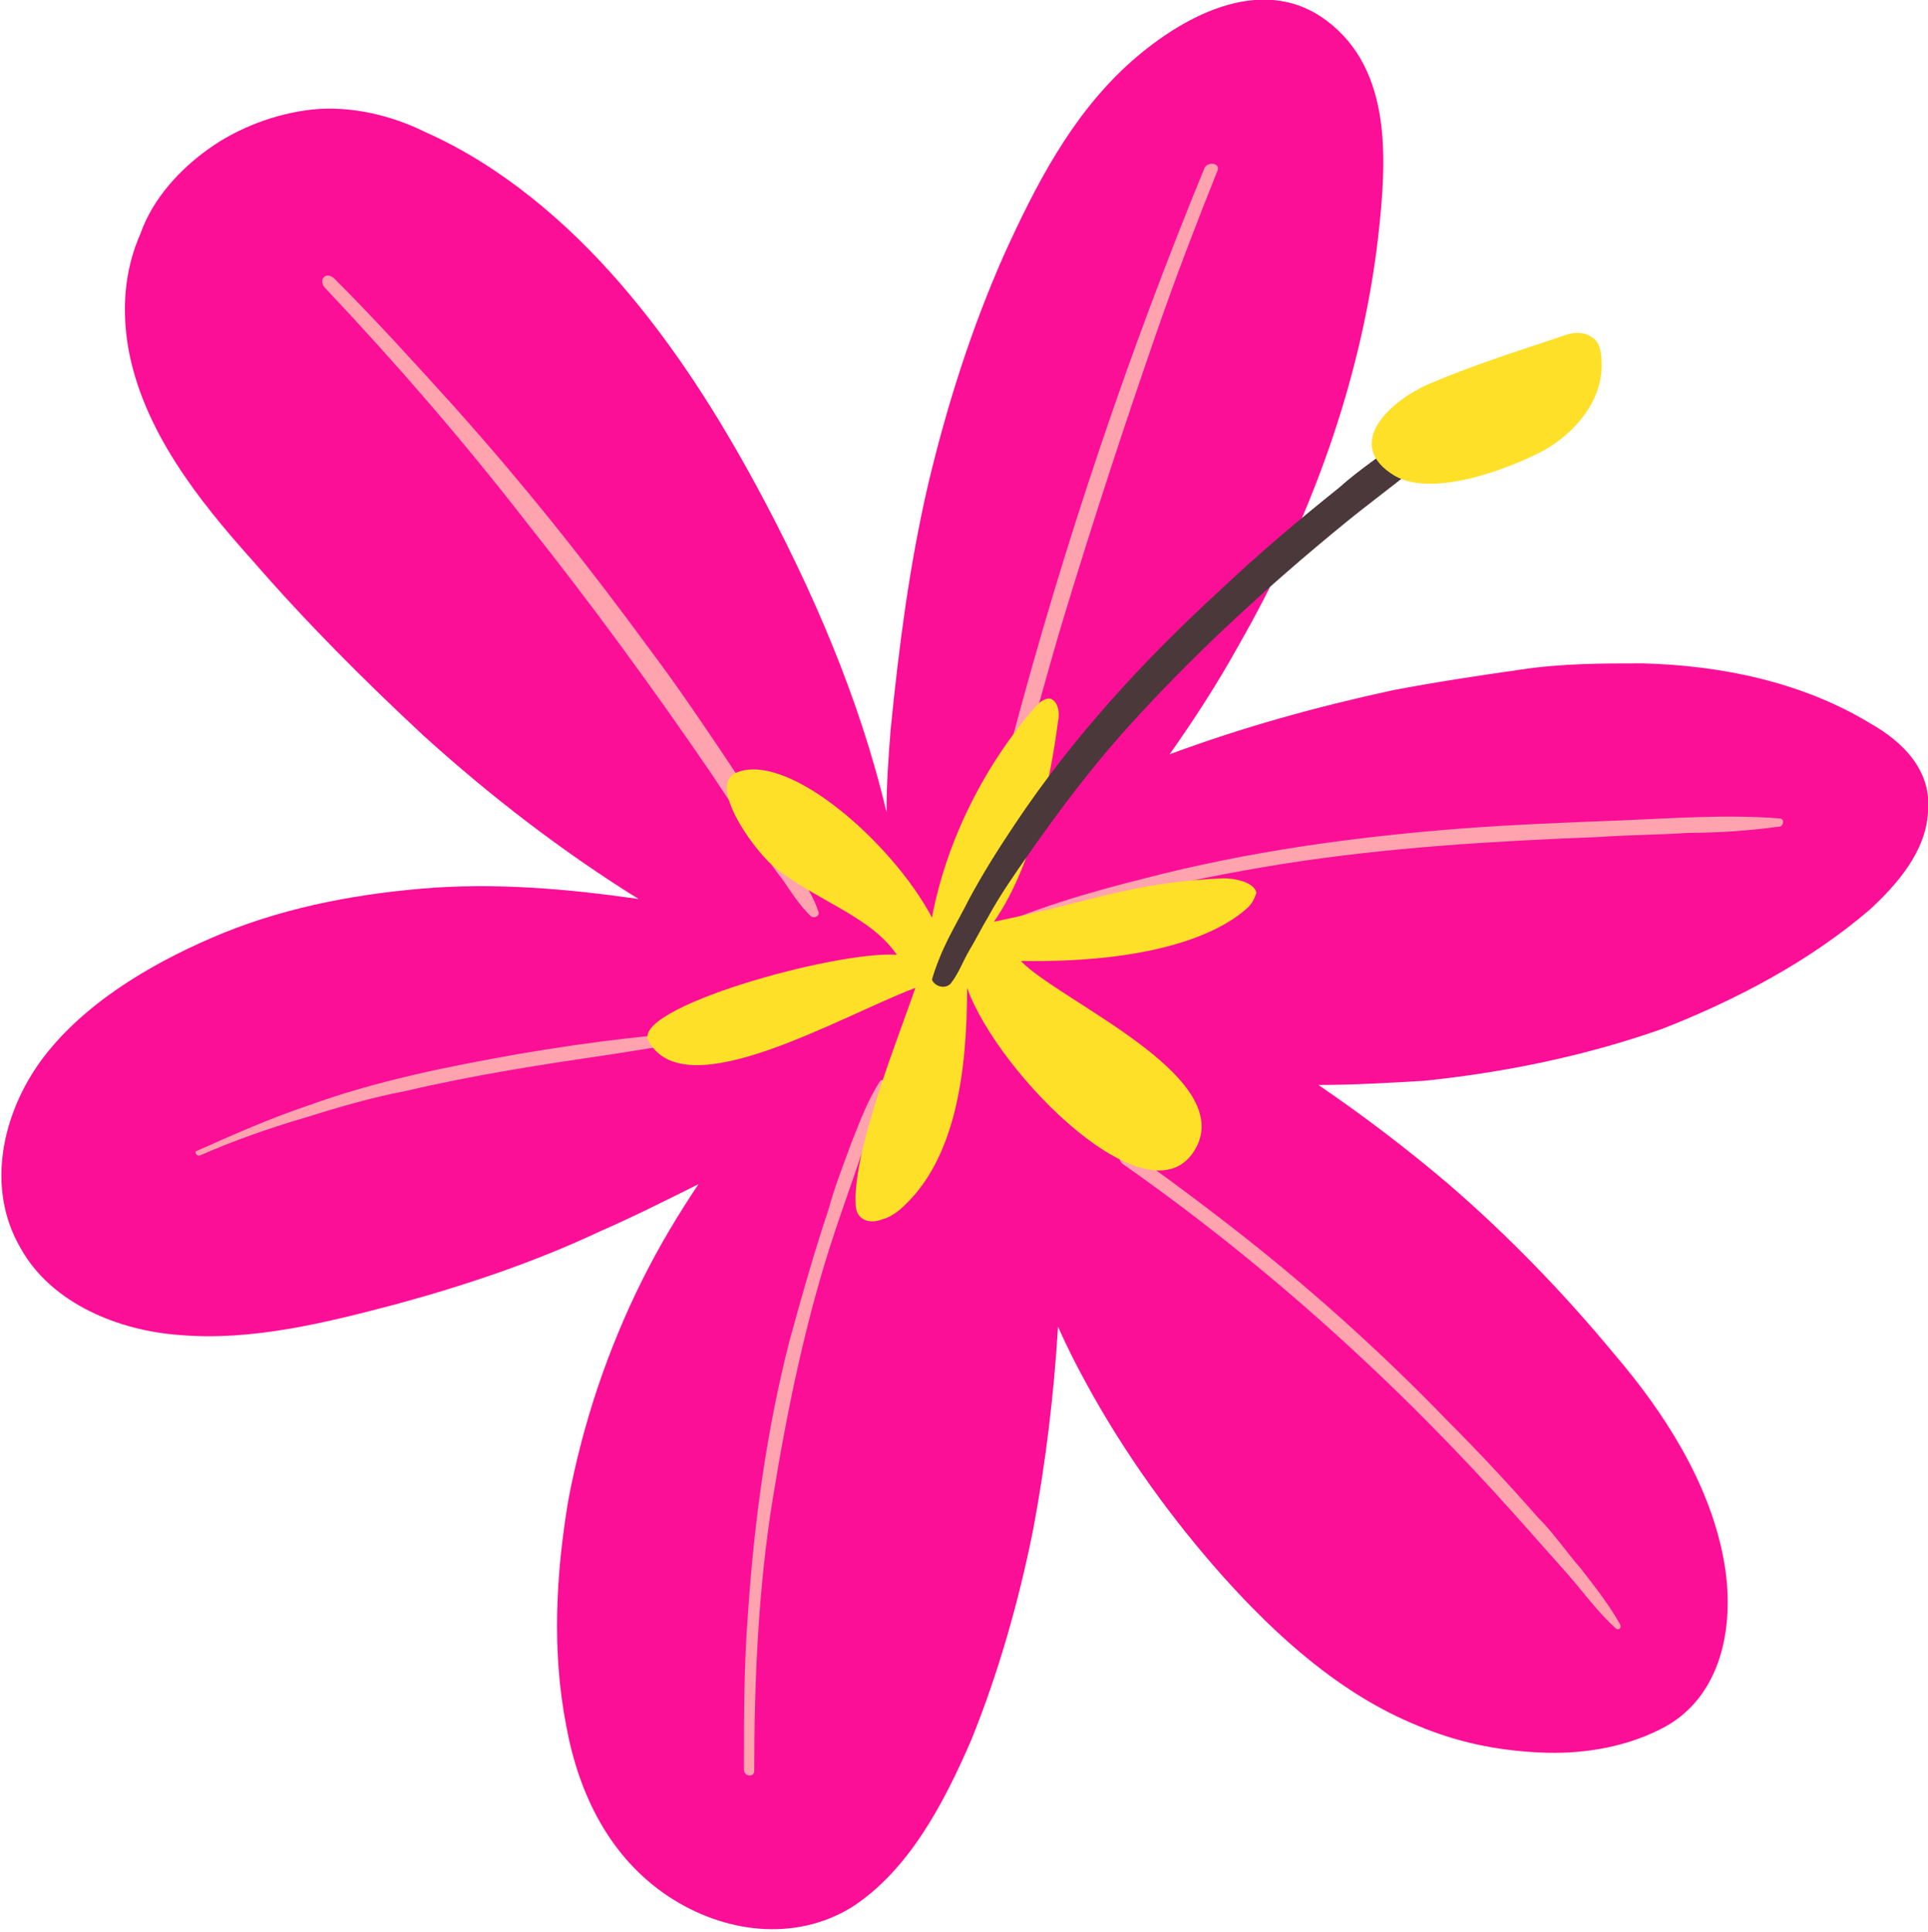
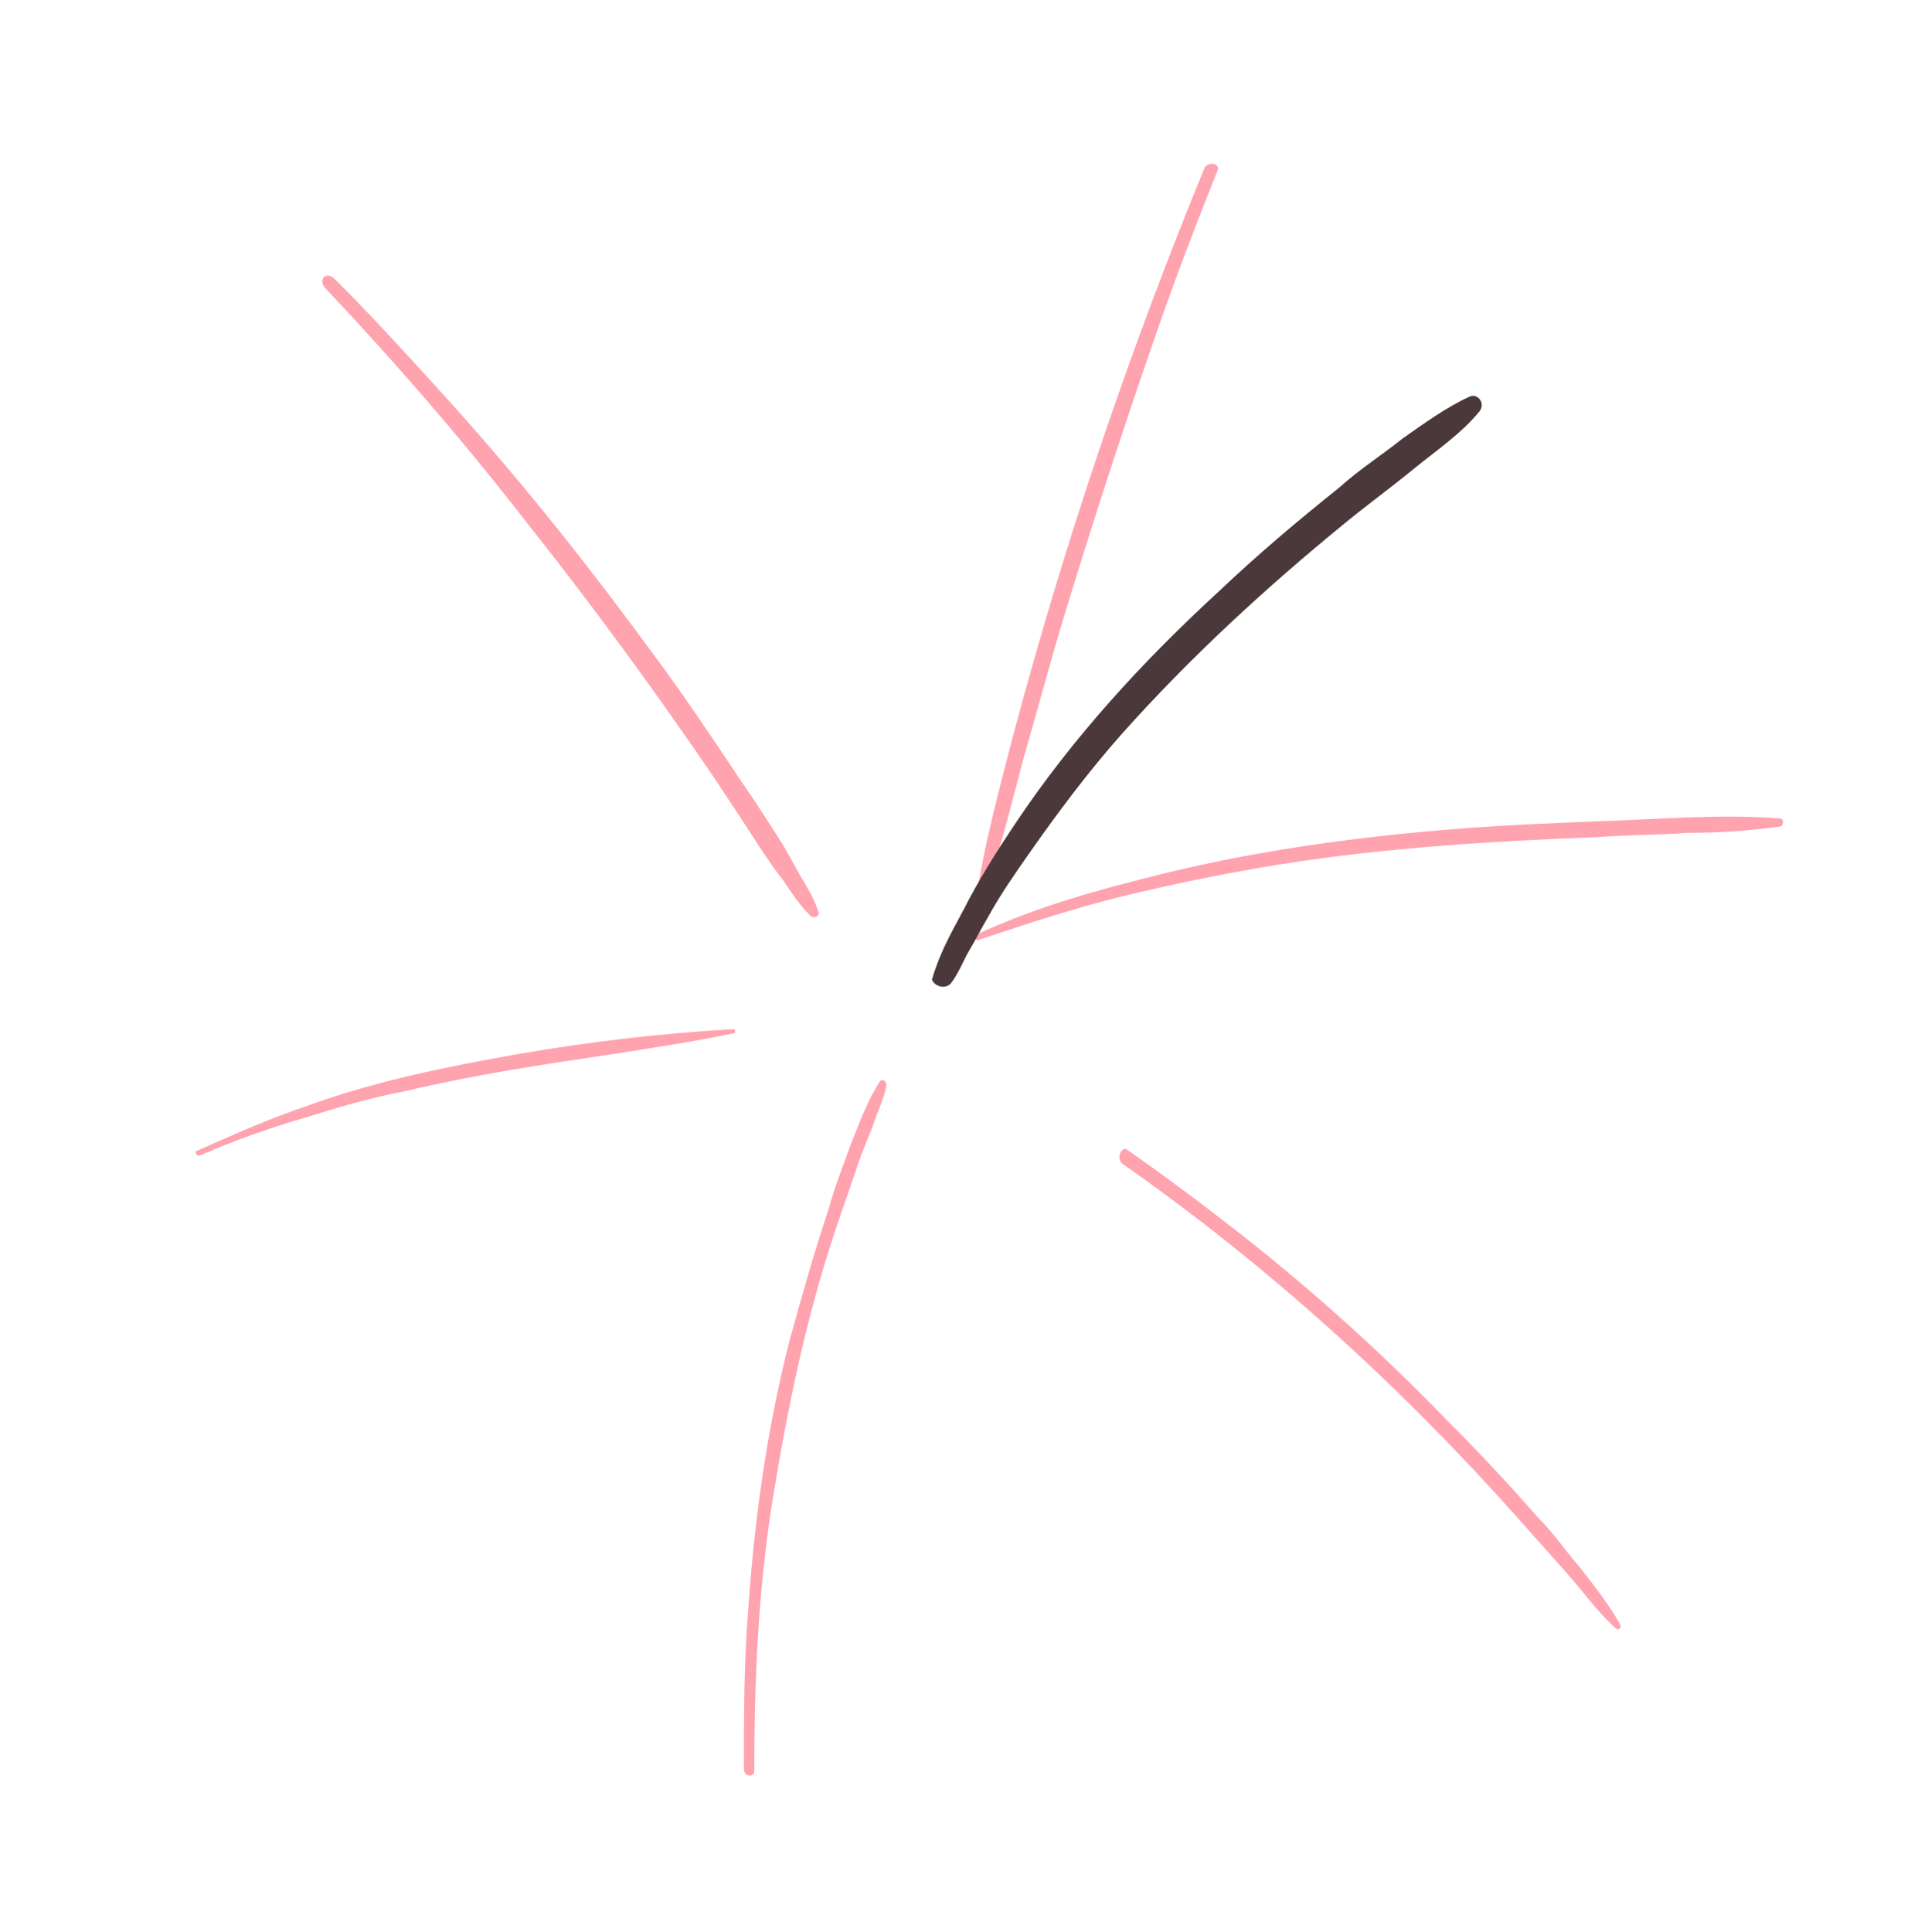
<svg xmlns="http://www.w3.org/2000/svg" id="_Слой_2" x="0px" y="0px" viewBox="0 0 93.3 93.5" style="enable-background:new 0 0 93.3 93.5;" xml:space="preserve">
  <style type="text/css"> .st0{fill:#FB0F97;} .st1{fill:#FFA3AF;} .st2{fill:#FFE029;} .st3{fill:#4A383A;} </style>
  <g id="OBJECTS">
    <g>
-       <path class="st0" d="M90.5,35c-3.3-2-7.2-2.8-11-2.9c-2,0-3.9,0-5.9,0.3c-2.1,0.3-4.1,0.6-6.2,1c-3.7,0.8-7.3,1.8-10.8,3.1 c1.2-1.7,2.3-3.4,3.3-5.2c3.5-6.1,6-12.9,6.8-19.9c0.4-3.6,0.7-8-2.5-10.4C61-1.4,57,0.9,54.5,3.2c-2.7,2.5-4.4,5.8-5.9,9.1 c-1.6,3.6-2.8,7.4-3.7,11.2c-0.9,3.9-1.4,7.8-1.8,11.8c-0.1,1.3-0.2,2.6-0.2,4c-1.3-5.5-3.6-10.8-6.3-15.8c-1.9-3.5-4-6.8-6.6-9.8 c-2.6-3-5.8-5.7-9.4-7.3C19,5.6,17,5.1,15.1,5.3c-1.8,0.2-3.6,0.9-5,1.9s-2.7,2.4-3.3,4.1C6,13.1,5.9,15,6.2,16.8 c0.7,4,3.4,7.4,6,10.3c2.6,3,5.4,5.8,8.3,8.5c3.2,2.9,6.7,5.6,10.4,7.9c-3.5-0.5-7-0.8-10.5-0.5c-3.5,0.3-7,1-10.2,2.4 c-3,1.3-6.2,3.2-8.2,5.9c-1.9,2.6-2.7,6.2-1,9.1c1.5,2.7,4.8,4,7.7,4.2c3.5,0.3,7.1-0.6,10.5-1.5c3.3-0.9,6.6-2,9.8-3.5 c1.6-0.7,3.2-1.5,4.8-2.3c-1,1.5-1.9,3-2.7,4.6c-1.7,3.4-2.9,7-3.6,10.7c-0.6,3.6-0.8,7.3-0.1,10.9c0.6,3.3,2.1,6.4,5,8.3 c2.6,1.7,6,2.2,8.8,0.5c2.8-1.8,4.5-5.1,5.8-8.1C48.3,81,49.3,77.5,50,74c0.6-3.2,1-6.5,1.2-9.8c0.4,0.9,0.9,1.9,1.4,2.8 c1.8,3.3,4.1,6.5,6.6,9.3c2.6,2.9,5.7,5.7,9.4,7.2c1.9,0.8,3.8,1.2,5.9,1.3c1.9,0.1,4-0.2,5.8-1.1c3.1-1.5,3.7-5.2,3.1-8.3 c-0.7-3.7-2.9-7.1-5.3-9.9c-2.4-2.9-5.1-5.7-8-8.2c-2-1.7-4.1-3.3-6.3-4.8c1.7,0,3.4-0.1,5.1-0.2c3.9-0.4,7.8-1.2,11.5-2.5 c3.6-1.4,7.2-3.3,10.1-5.8c1.3-1.2,2.7-2.8,2.8-4.7C93.5,37.3,92.1,35.9,90.5,35L90.5,35z" />
      <path class="st1" d="M58.3,8.1c-3.7,9-6.8,18.2-9.3,27.6c-0.7,2.7-1.4,5.3-1.8,8c0,0.2,0.2,0.3,0.3,0.1c0.8-2.3,1.4-4.7,2-7 c0.7-2.4,1.3-4.7,2-7c1.4-4.6,2.9-9.2,4.5-13.8c0.9-2.6,1.9-5.2,2.9-7.7C59.1,7.9,58.5,7.8,58.3,8.1L58.3,8.1L58.3,8.1z" />
      <path class="st1" d="M47.3,45.5c2.4-0.8,4.8-1.6,7.3-2.2c2.5-0.6,5-1.1,7.5-1.5c5.1-0.8,10.2-1.1,15.3-1.3 c1.4-0.1,2.9-0.1,4.3-0.2c1.5,0,2.9-0.1,4.4-0.3c0.2,0,0.3-0.4,0-0.4c-2.6-0.2-5.2,0-7.7,0.1c-2.6,0.1-5.2,0.2-7.8,0.4 c-5.1,0.4-10.2,1.1-15.2,2.4c-2.8,0.7-5.5,1.5-8.1,2.7C47.1,45.3,47.2,45.5,47.3,45.5L47.3,45.5L47.3,45.5z" />
      <path class="st1" d="M15.7,13.9c3.4,3.6,6.7,7.4,9.8,11.4c3.1,3.9,6.1,8,8.9,12.1c0.8,1.2,1.6,2.4,2.3,3.5 c0.4,0.6,0.8,1.2,1.2,1.7c0.4,0.6,0.8,1.2,1.3,1.7c0.2,0.2,0.5,0,0.4-0.2c-0.2-0.6-0.5-1.1-0.8-1.6c-0.3-0.5-0.6-1.1-0.9-1.6 c-0.7-1.1-1.4-2.2-2.1-3.2c-1.4-2.1-2.8-4.2-4.3-6.2c-3-4.1-6.1-8-9.5-11.8c-1.9-2.1-3.8-4.2-5.8-6.2 C15.8,13.1,15.4,13.5,15.7,13.9L15.7,13.9L15.7,13.9z" />
      <path class="st1" d="M9.7,55.9c1.6-0.7,3.3-1.3,5-1.8c1.6-0.5,3.3-1,4.9-1.3c3.4-0.8,6.7-1.3,10.1-1.8c1.9-0.3,3.9-0.6,5.8-1 c0.1,0,0.1-0.2,0-0.2c-3.5,0.2-6.9,0.6-10.4,1.2c-3.4,0.6-6.9,1.3-10.2,2.5c-1.8,0.6-3.6,1.4-5.4,2.2C9.4,55.7,9.5,56,9.7,55.9 L9.7,55.9L9.7,55.9z" />
      <path class="st1" d="M36.5,85.7c0-4.4,0.2-8.9,0.9-13.2c0.7-4.3,1.6-8.7,3-12.9c0.4-1.2,0.8-2.3,1.2-3.5c0.2-0.6,0.5-1.2,0.7-1.8 c0.2-0.6,0.5-1.2,0.6-1.8c0-0.2-0.2-0.3-0.3-0.2c-0.6,0.9-1,2-1.4,3c-0.4,1.1-0.8,2.1-1.1,3.2c-0.7,2.1-1.3,4.2-1.9,6.4 c-1.1,4.3-1.7,8.7-2,13.1c-0.2,2.5-0.2,5-0.2,7.6C36,86,36.5,86,36.5,85.7L36.5,85.7L36.5,85.7z" />
      <path class="st1" d="M54.3,56.3c7,4.9,13.4,10.7,19.1,17.1c0.8,0.9,1.6,1.8,2.4,2.7c0.8,0.9,1.5,1.9,2.4,2.7 c0.1,0.1,0.3,0,0.2-0.2c-0.5-0.9-1.2-1.8-1.9-2.7c-0.7-0.8-1.3-1.7-2.1-2.5c-1.4-1.6-2.9-3.2-4.4-4.7c-3-3.1-6.2-6-9.6-8.7 c-1.9-1.5-3.9-3-5.9-4.4C54.3,55.5,54,56,54.3,56.3L54.3,56.3L54.3,56.3z" />
-       <path class="st2" d="M59.2,42.5c-4.5,0.2-6.2,1.1-11.1,2.1c1.8-2.6,2.7-6.6,3.1-9.7c0.1-0.4,0-1-0.4-1.1c-0.3,0-0.5,0.2-0.7,0.4 c-2.5,2.9-4.3,6.5-5,10.2c-1.9-3.6-7-8.1-9.5-7c-1.3,0.6,0.7,3.5,1.8,4.5c2.1,1.7,4.7,2.4,6,4.3c-3-0.2-13,2.6-12,4.2 c1.8,3.2,9.2-1.2,12.9-2.6c-0.9,2.6-2.8,7.3-2.9,10.1c0,0.3,0,0.6,0.1,0.8c0.2,0.4,0.7,0.5,1.2,0.3c0.4-0.1,0.8-0.4,1.1-0.7 c2.4-2.3,3-6.3,3-10.5c1.5,4.2,9,11.7,11.1,7.7c1.8-3.5-6.7-7.1-8.5-9c6.1,0.1,9.5-1.2,11-2.6c0.2-0.2,0.3-0.4,0.4-0.7 C60.7,42.7,59.8,42.5,59.2,42.5L59.2,42.5z" />
      <path class="st3" d="M46,47.6c0.4-0.5,0.6-1.1,0.9-1.6c0.3-0.5,0.6-1.1,0.9-1.6c0.6-1.1,1.3-2.1,2-3.1c1.4-2,2.9-4,4.5-5.8 c3.3-3.7,7-7.1,10.8-10.2c1.1-0.9,2.2-1.7,3.3-2.6c1.1-0.9,2.3-1.7,3.2-2.8c0.3-0.4-0.1-0.9-0.5-0.7c-1.1,0.5-2.2,1.3-3.2,2 c-1,0.8-2.1,1.5-3.1,2.4c-2,1.6-3.9,3.2-5.8,5c-3.7,3.4-7.1,7.1-9.9,11.3c-0.8,1.2-1.5,2.3-2.2,3.6c-0.3,0.6-0.7,1.3-1,1.9 s-0.6,1.3-0.8,2C45.2,47.7,45.7,47.9,46,47.6L46,47.6L46,47.6z" />
-       <path class="st2" d="M69.1,18.6c2.1-0.9,4.3-1.6,6.4-2.3c0.5-0.2,1.1-0.3,1.5,0c0.4,0.2,0.5,0.7,0.5,1.2c0.1,1.8-1.2,3.4-2.8,4.3 c-1.7,0.9-5.6,2.4-7.4,1.1C65.1,21.4,67.3,19.4,69.1,18.6L69.1,18.6z" />
    </g>
  </g>
</svg>